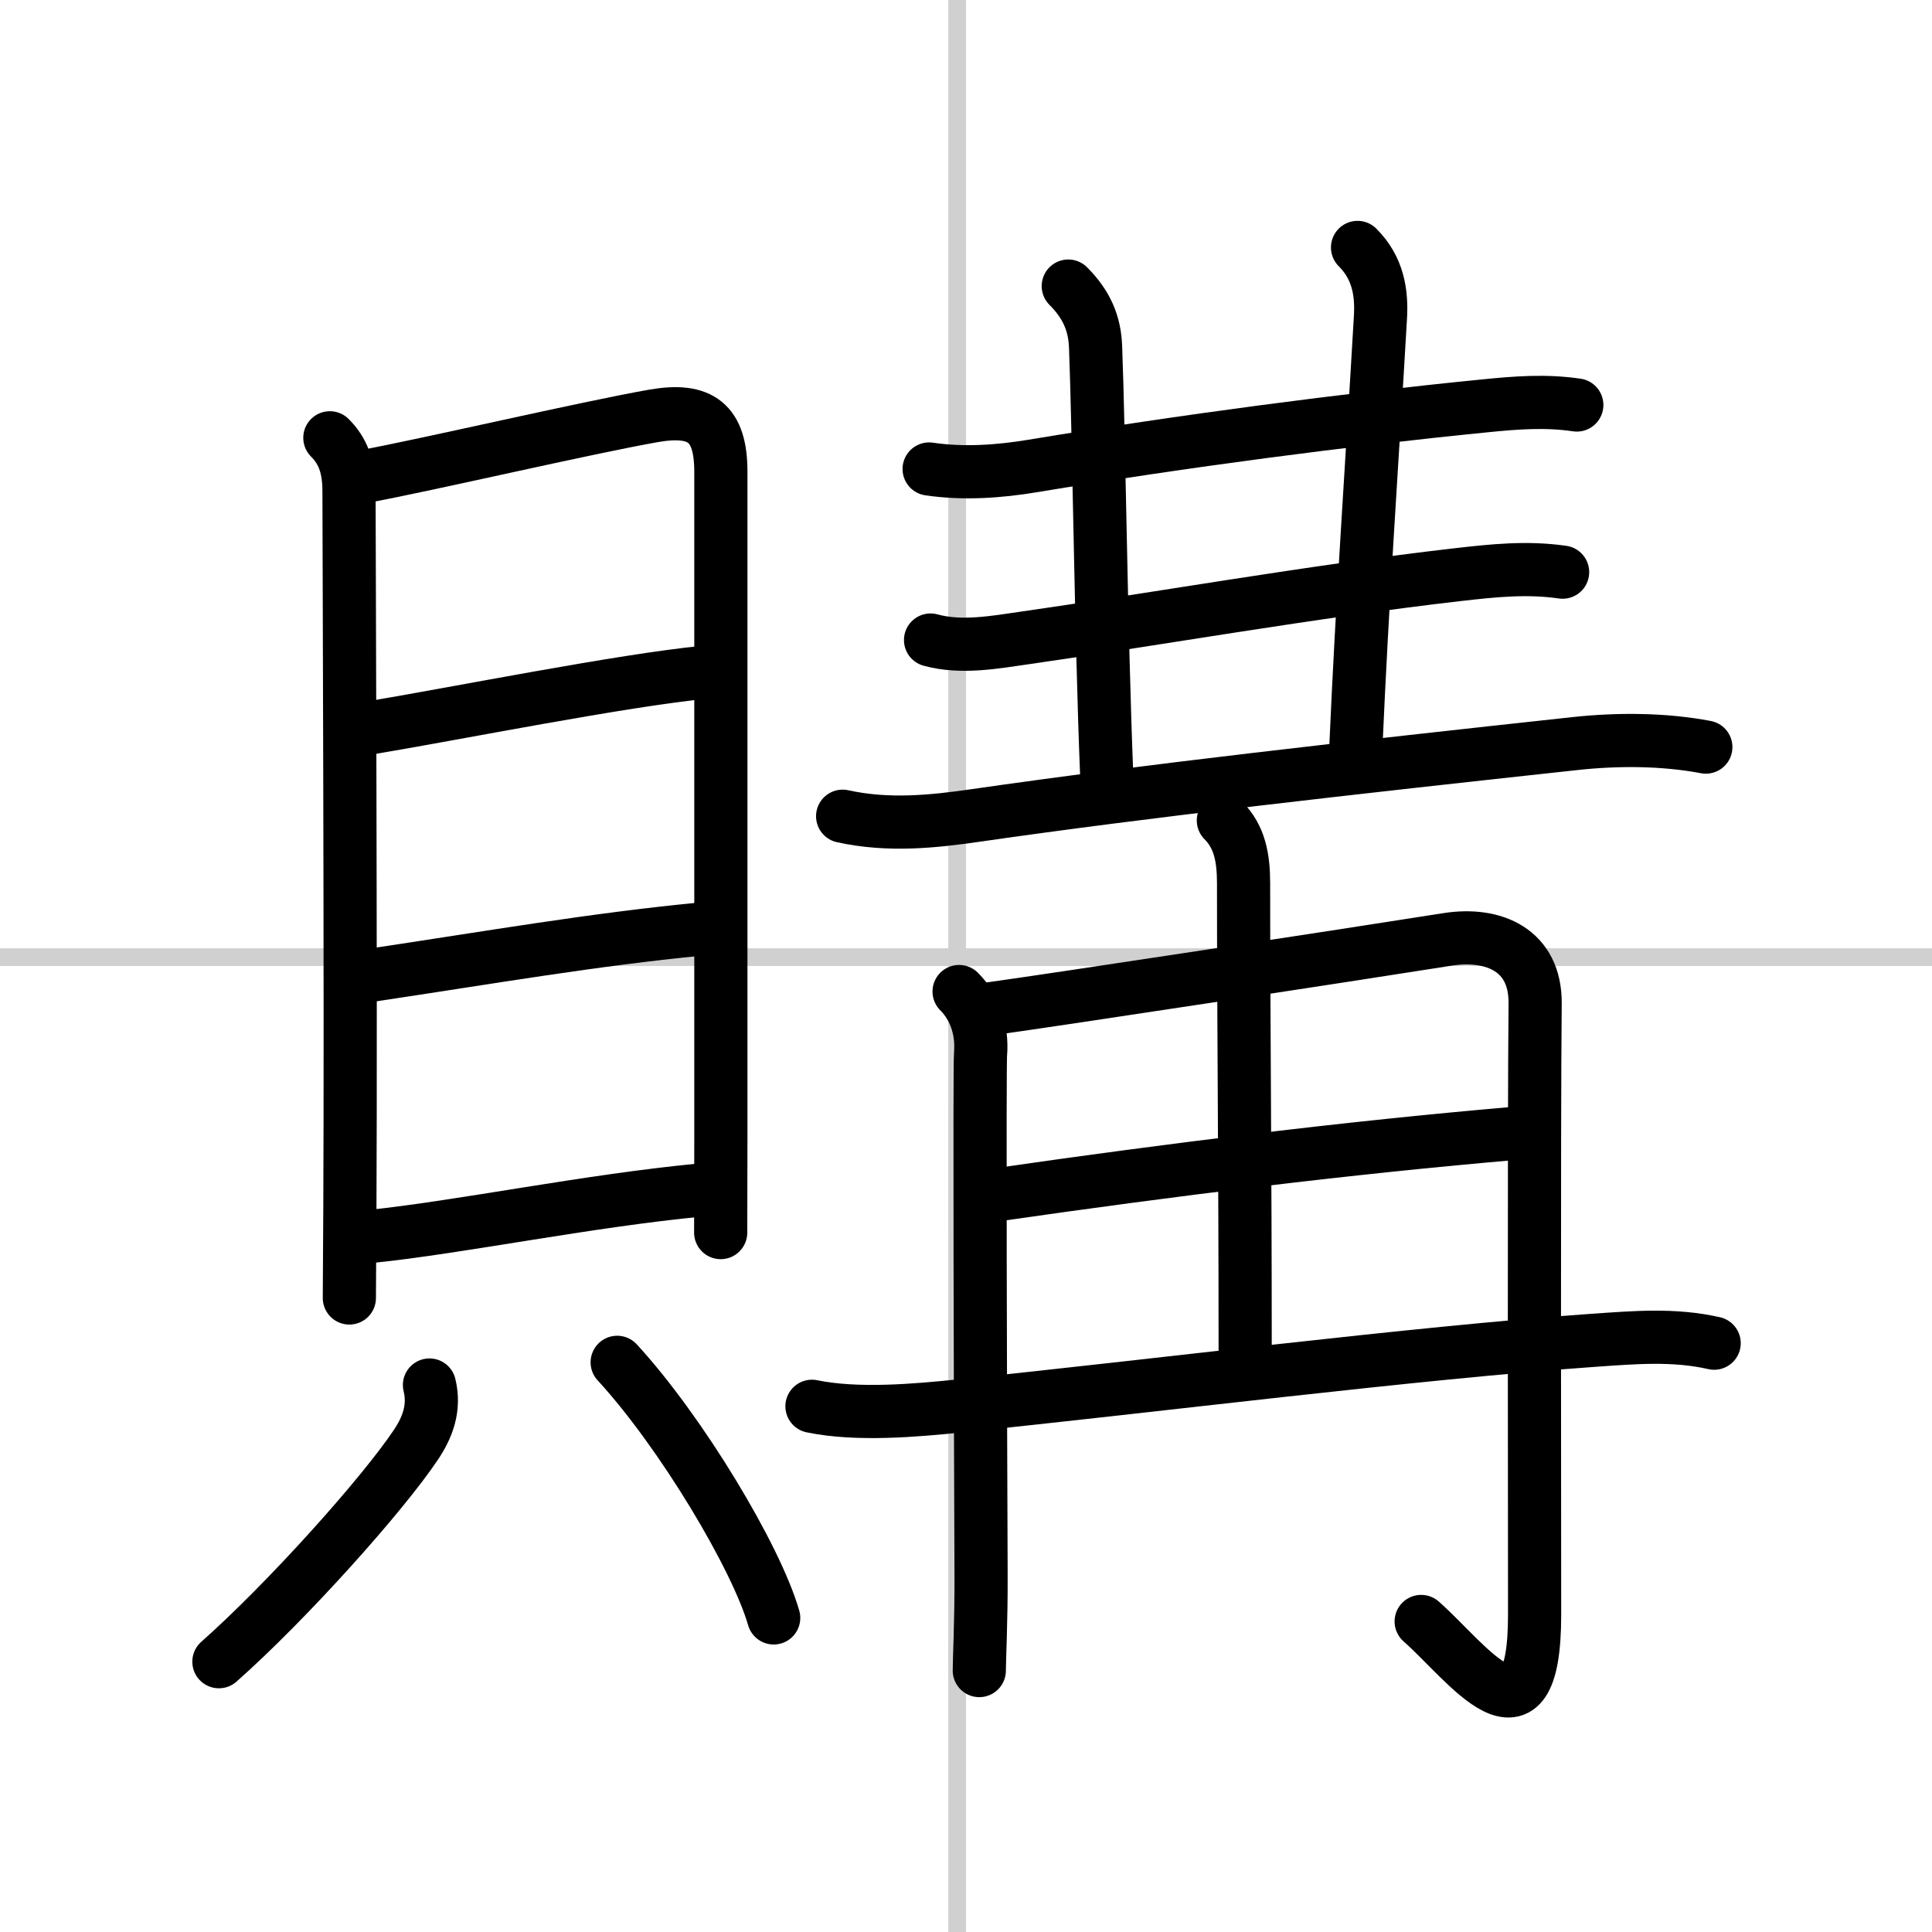
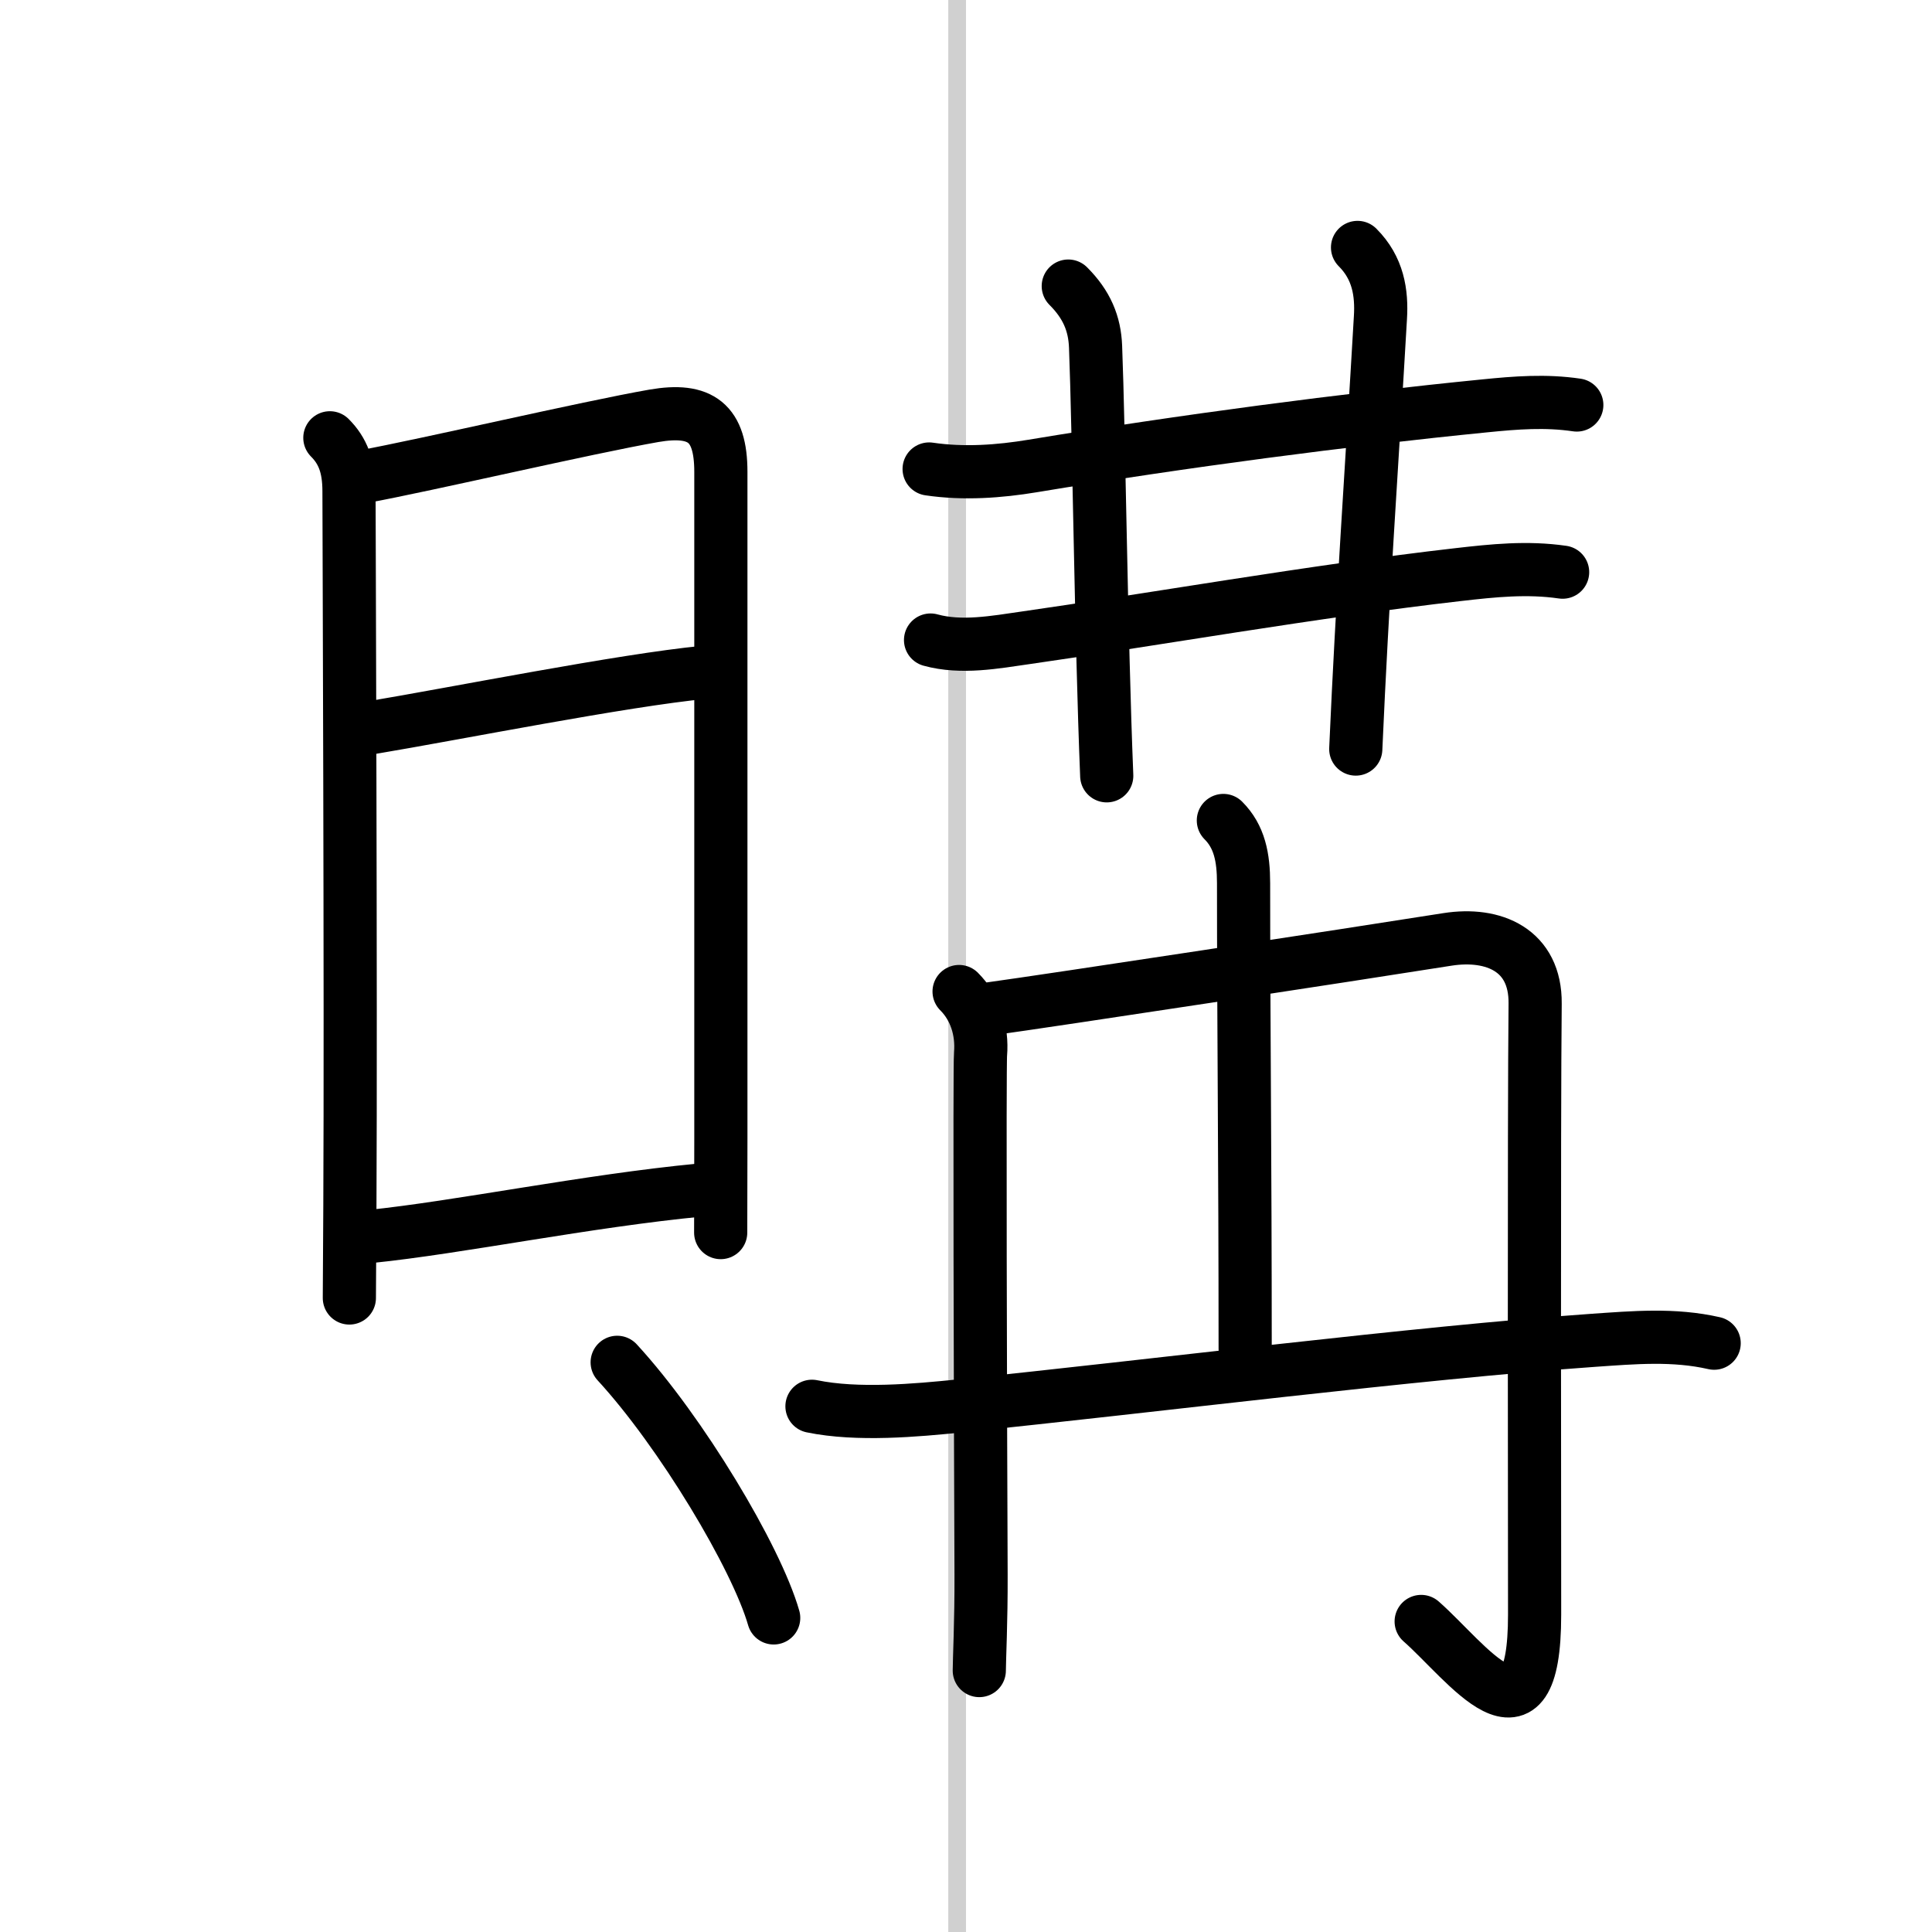
<svg xmlns="http://www.w3.org/2000/svg" width="400" height="400" viewBox="0 0 109 109">
  <rect x="0" y="0" width="109" height="109" fill="#808080" stroke="none" />
  <g fill="none" stroke="#000" stroke-linecap="round" stroke-linejoin="round" stroke-width="3">
    <rect width="100%" height="100%" fill="#fff" stroke="#fff" />
    <line x1="54" x2="54" y2="109" stroke="#d0d0d0" stroke-width="1" />
-     <line x2="109" y1="54" y2="54" stroke="#d0d0d0" stroke-width="1" />
    <path d="m18.61 24.7c0.72 0.72 1.08 1.6 1.08 3.01 0 1.12 0.11 28.65 0.05 40.29-0.02 3.08-0.03 5.09-0.03 5.23" />
    <path d="m20.51 26.89c3.53-0.65 12.61-2.77 16.38-3.43 2.66-0.46 3.78 0.4 3.78 3.16v37.63c0 1.86-0.01 3.64-0.01 5.29" />
    <path d="m20.97 41.05c4.78-0.8 14.15-2.67 18.78-3.12" />
-     <path d="M20.88,55.03C27.75,54,33.5,53,39.52,52.42" />
    <path d="m20.88 69.76c5-0.51 12.25-2.01 18.64-2.62" />
-     <path d="m24.23 78.14c0.32 1.3-0.12 2.4-0.75 3.35-1.91 2.86-7.31 8.88-11.13 12.26" />
    <path d="m34.82 76.86c3.6 3.91 7.85 11 8.83 14.42" />
    <path d="m52.42 26.46c1.96 0.29 3.97 0.14 5.84-0.17 8.49-1.41 17.63-2.61 25.49-3.39 1.79-0.18 3.44-0.31 5.21-0.05" />
    <path d="m60.27 16.14c1.04 1.04 1.49 2.11 1.54 3.42 0.19 4.82 0.31 16.32 0.63 24.21" />
    <path d="m76.59 13.96c1.16 1.16 1.38 2.55 1.29 3.98-0.51 8.82-1.01 15.69-1.39 24.32" />
    <path d="m52.5 36.11c1.74 0.48 3.65 0.12 5.39-0.13 6.61-0.94 16.39-2.65 24.36-3.56 2-0.23 3.91-0.43 5.91-0.14" />
-     <path d="m47.54 46.05c2.58 0.57 5.12 0.3 7.48-0.04 9.61-1.39 21.32-2.7 33.85-4.06 2.4-0.26 5-0.25 7.37 0.2" />
    <path d="m54.11 55.94c0.91 0.91 1.32 2.19 1.21 3.53-0.06 0.66-0.01 19.94 0.03 29.37 0.01 2.64-0.1 4.81-0.1 5.41" />
    <path d="m55.75 56.93c3.71-0.51 20.55-3.08 25.91-3.93 2.61-0.41 4.98 0.6 4.95 3.62-0.07 6.69-0.03 31.24-0.03 34.47 0 8.15-3.83 2.65-6.4 0.39" />
    <path d="m69.02 46.29c0.91 0.91 1.14 2.08 1.14 3.54 0 8.11 0.09 15.56 0.09 26.29" />
-     <path d="M56.22,67.41C66,66,76,64.75,85.61,63.93" />
    <path d="m45.81 79.34c2.56 0.53 5.89 0.23 8.32-0.02 10.87-1.11 25.77-3 35.74-3.7 2.32-0.16 4.56-0.36 6.84 0.16" />
  </g>
</svg>